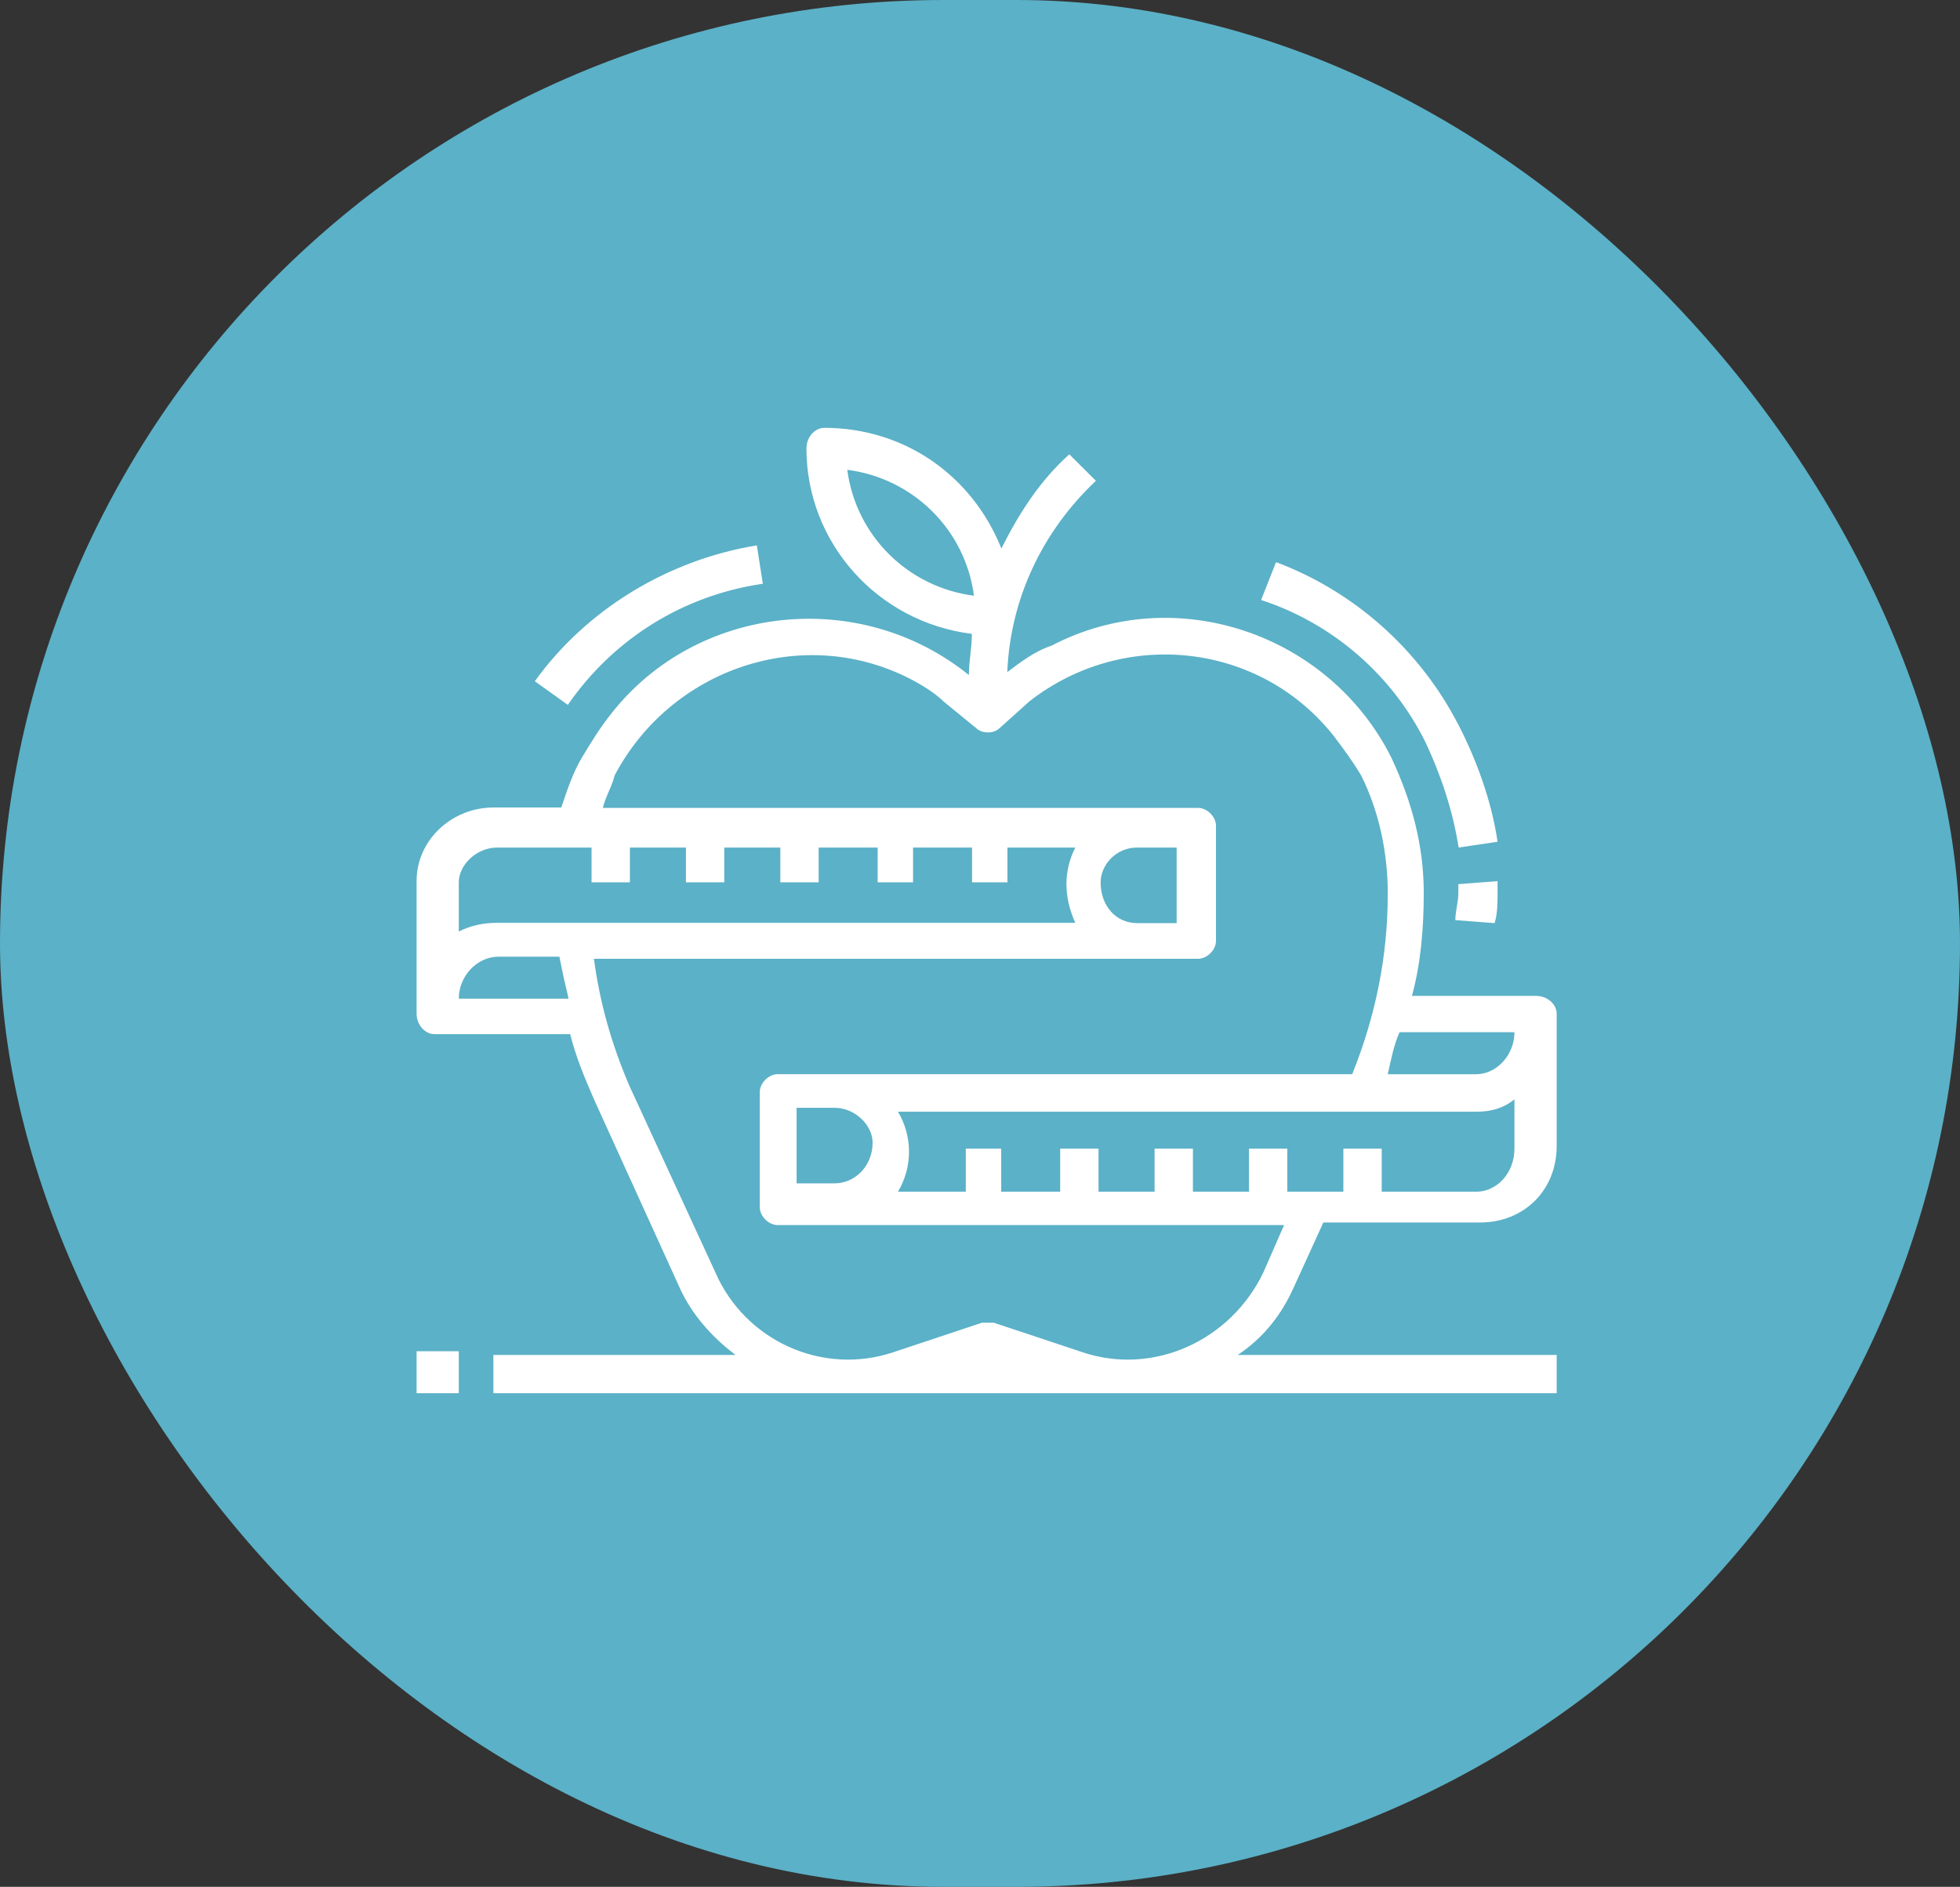
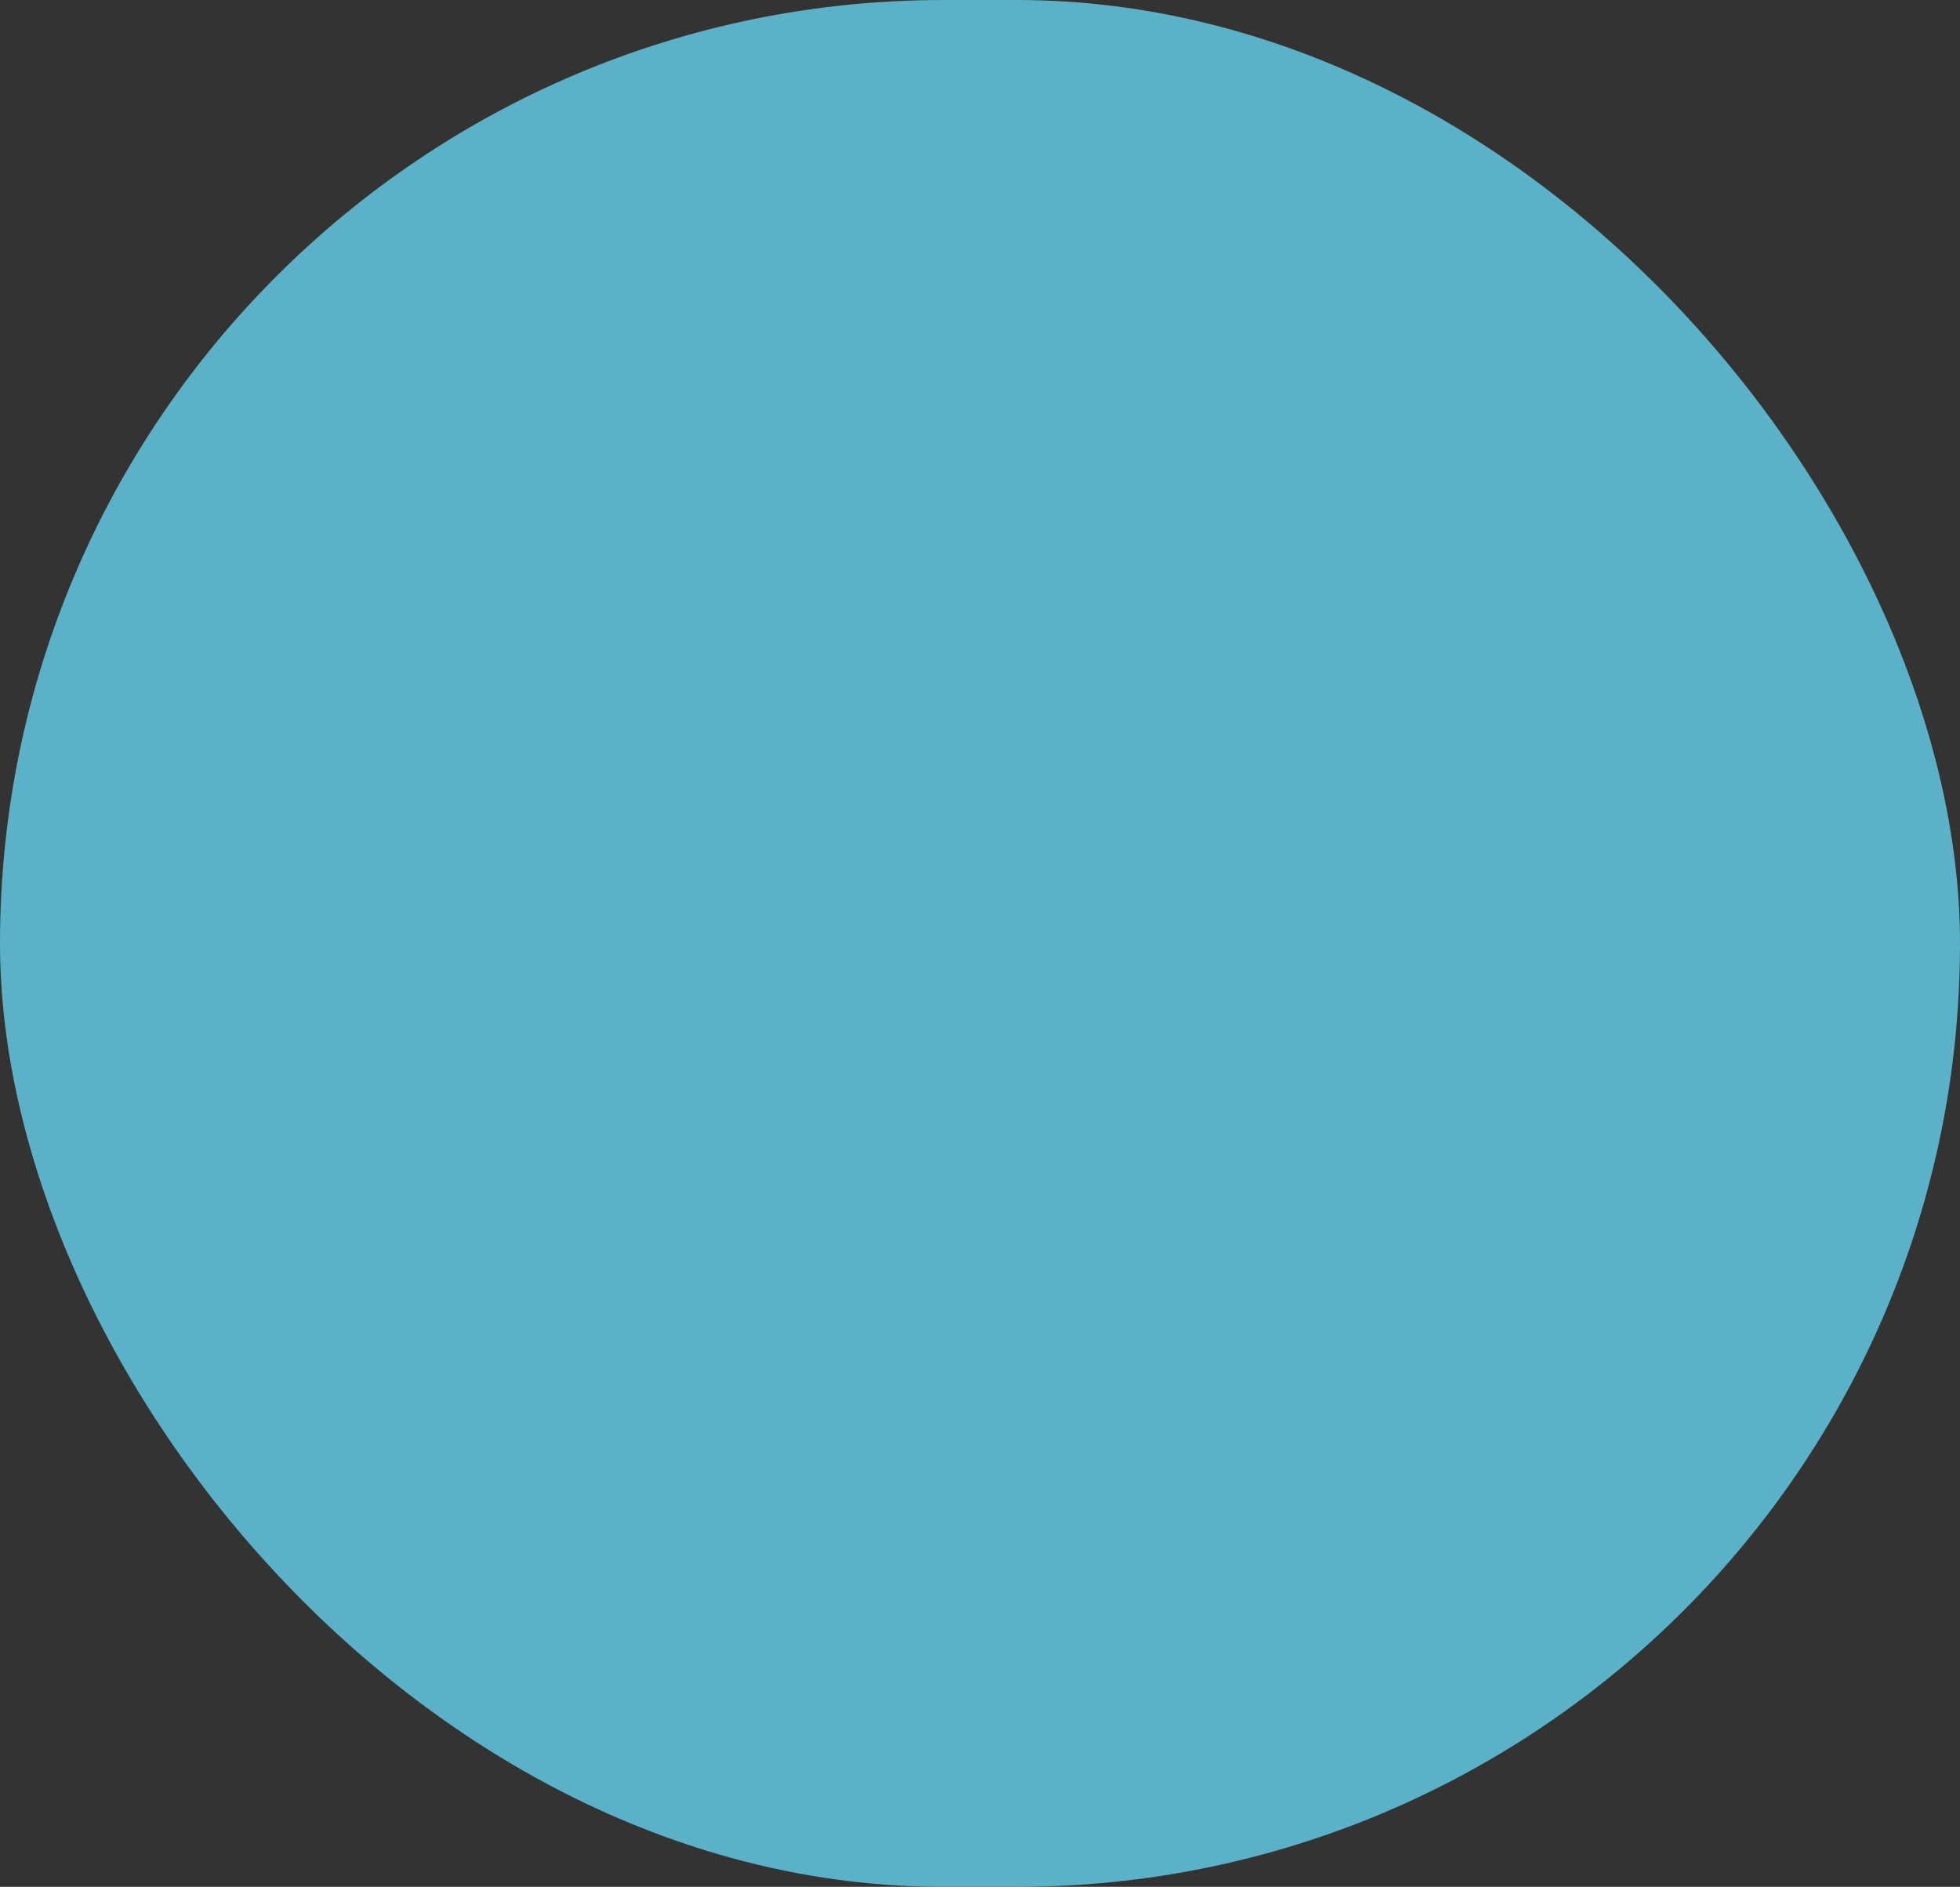
<svg xmlns="http://www.w3.org/2000/svg" width="161" height="155" viewBox="0 0 161 155" fill="none">
  <rect x="0" y="0" width="161" height="155" fill="#333333" stroke="none" />
  <rect width="161" height="155" rx="77.5" fill="#5BB1C7" />
-   <path fill-rule="evenodd" clip-rule="evenodd" d="M34.219 114.448H37.687V111H34.219V114.448ZM119.793 73.368C119.793 74.107 119.545 74.846 119.545 75.585L122.766 75.831C123.014 75.092 123.014 74.107 123.014 73.368V72.383L119.793 72.629V73.368ZM117.113 61.012C118.342 63.643 119.326 66.514 119.817 69.624L123.014 69.146C122.522 65.797 121.293 62.447 119.817 59.576C116.621 53.356 111.212 48.571 104.819 46.179L103.59 49.289C109.491 51.203 114.408 55.509 117.113 61.012ZM62.661 47.954L62.168 44.8C54.774 46.013 48.12 50.137 43.931 55.961L46.642 57.902C50.338 52.564 56.007 48.924 62.661 47.954ZM126.171 81.808H115.981C116.709 79.148 116.952 76.247 116.952 73.346C116.952 69.477 115.981 65.851 114.283 62.224C109.188 52.069 96.572 47.718 86.382 53.037C84.926 53.52 83.713 54.487 82.742 55.213C82.985 49.168 85.654 43.607 90.021 39.497L87.837 37.321C85.411 39.497 83.713 42.157 82.257 45.058C79.831 39.014 74.251 35.145 67.7 35.145C66.972 35.145 66.244 35.871 66.244 36.838C66.244 44.575 72.067 51.102 79.831 52.069C79.831 53.278 79.588 54.245 79.588 55.454C70.612 48.201 57.267 49.652 50.231 58.597C49.261 59.806 48.533 61.015 47.805 62.224C47.077 63.433 46.592 64.884 46.107 66.334H40.527C37.13 66.334 34.219 68.994 34.219 72.379V83.259C34.219 84.226 34.947 84.951 35.674 84.951H46.835C47.32 86.885 48.048 88.578 48.776 90.27L55.812 105.744C56.782 107.92 58.48 109.854 60.422 111.305H40.527V114.448H127.87V111.305H101.667C103.85 109.854 105.306 107.92 106.276 105.744L108.703 100.425H121.561C125.201 100.425 127.87 97.765 127.87 94.138V83.259C127.87 82.533 127.142 81.808 126.171 81.808ZM69.598 38.593C75.037 39.298 79.294 43.53 80.004 48.937C74.564 48.232 70.307 44 69.598 38.593ZM37.687 72.478C37.687 71.051 39.141 69.624 40.837 69.624H48.591V72.478H51.741V69.624H56.344V72.478H59.494V69.624H64.098V72.478H67.248V69.624H72.094V72.478H75.001V69.624H79.847V72.478H82.755V69.624H88.328C87.359 71.527 87.359 73.667 88.328 75.807H40.837C39.626 75.807 38.656 76.045 37.687 76.52V72.478ZM90.409 72.489C90.409 71.057 91.658 69.624 93.406 69.624H96.653V75.831H93.406C91.658 75.831 90.409 74.399 90.409 72.489ZM37.687 82.037C37.687 80.18 39.19 78.589 40.944 78.589H45.954C46.204 79.915 46.455 80.976 46.705 82.037H37.687ZM103.776 104.525C101.1 110.115 94.773 113.032 88.934 111.087L81.634 108.657H80.661L73.362 111.087C67.522 113.032 61.196 110.115 58.763 104.525L51.706 89.213C50.246 85.81 49.273 82.407 48.787 78.761H98.423C99.153 78.761 99.883 78.032 99.883 77.303V67.824C99.883 67.095 99.153 66.366 98.423 66.366H49.517C49.76 65.394 50.246 64.665 50.49 63.692C55.113 54.943 65.819 51.297 74.578 55.672C75.551 56.158 76.768 56.887 77.498 57.616L80.174 59.804C80.661 60.29 81.634 60.29 82.121 59.804L84.554 57.616C92.34 51.54 103.533 52.755 109.616 60.533C110.346 61.505 111.076 62.477 111.806 63.692C113.265 66.609 113.995 70.012 113.995 73.414C113.995 78.519 113.022 83.379 111.076 88.24H63.872C63.142 88.24 62.412 88.97 62.412 89.699V99.178C62.412 99.907 63.142 100.636 63.872 100.636H105.479L103.776 104.525ZM71.679 93.866C71.679 95.776 70.238 97.208 68.557 97.208H65.436V91.002H68.557C70.238 91.002 71.679 92.434 71.679 93.866ZM124.401 94.358C124.401 96.38 122.947 97.897 121.251 97.897H113.497V94.358H110.348V97.897H105.744V94.358H102.594V97.897H97.99V94.358H94.84V97.897H90.237V94.358H87.087V97.897H82.241V94.358H79.333V97.897H73.76C74.972 95.875 74.972 93.346 73.76 91.323H121.251C122.463 91.323 123.432 91.071 124.401 90.312V94.358ZM121.255 88.243H113.995C114.237 87.182 114.479 85.856 114.963 84.795H124.401C124.401 86.652 122.949 88.243 121.255 88.243Z" fill="white" />
</svg>